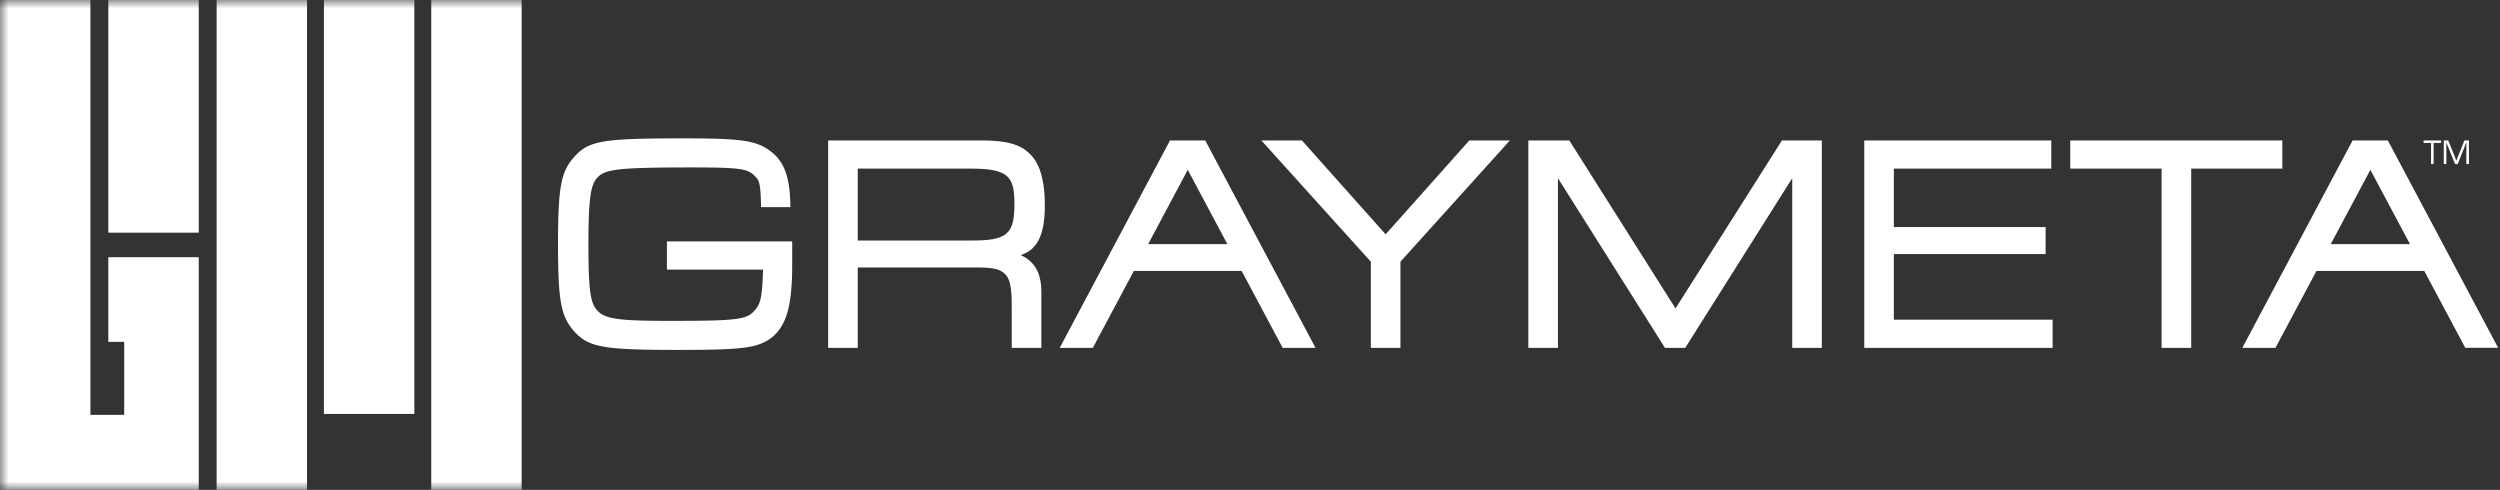
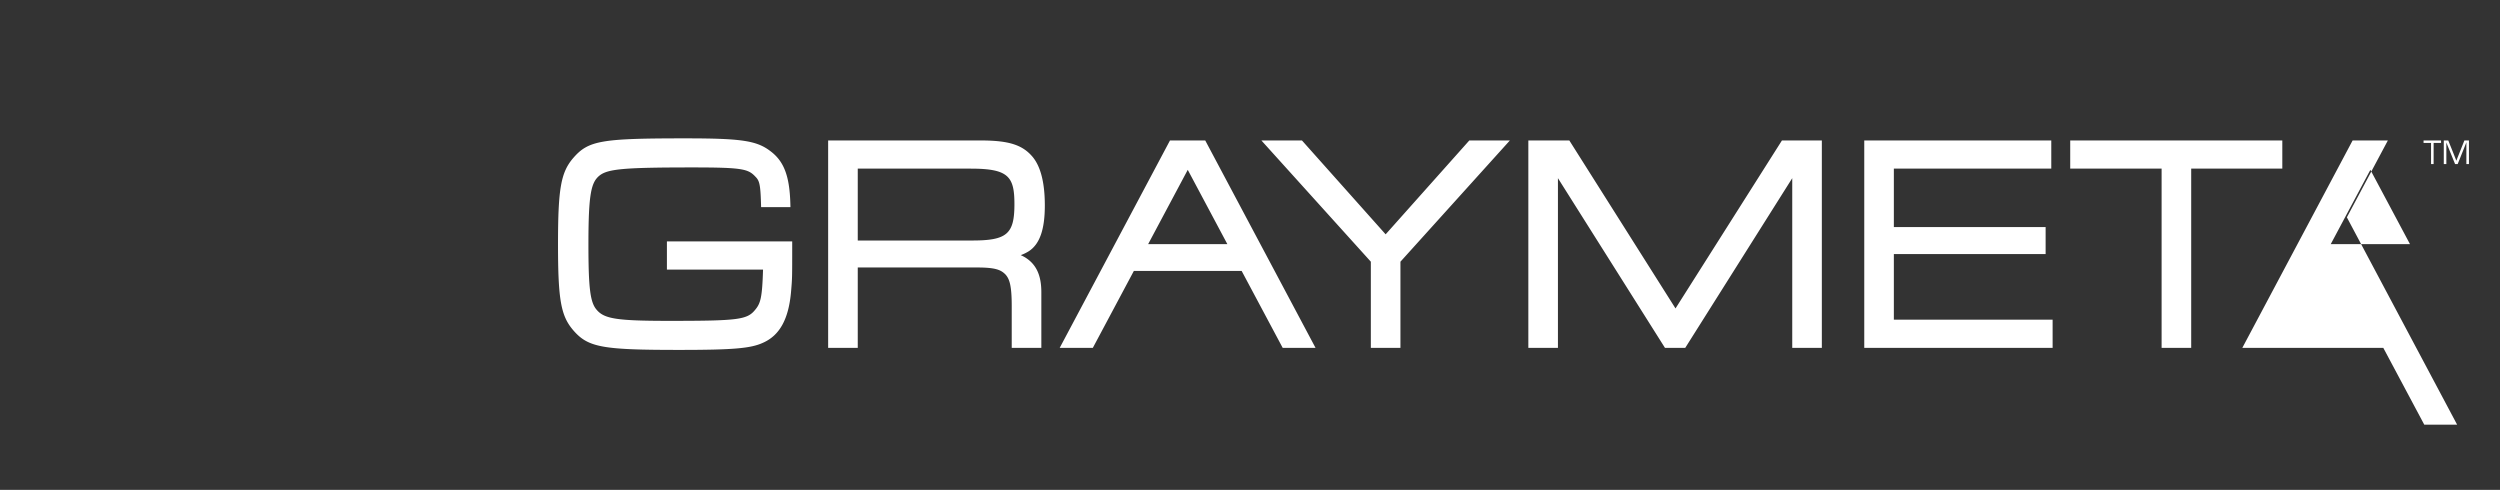
<svg xmlns="http://www.w3.org/2000/svg" xmlns:xlink="http://www.w3.org/1999/xlink" width="148" height="29" viewBox="0 0 148 29">
  <rect x="0" y="0" width="148" height="29" fill="#333333" stroke="none" />
  <defs>
-     <path id="a" d="M0 29h147.89V0H0z" />
-   </defs>
+     </defs>
  <g fill="none" fill-rule="evenodd">
-     <path fill="#FFF" d="M39.482 15.959h5.69c-.05 1.663-.146 1.999-.466 2.381-.474.587-.995.655-5.066.655-3.092 0-3.856-.114-4.31-.647-.388-.432-.495-1.267-.495-3.886 0-3.022.165-3.668.658-4.07.499-.395 1.479-.48 5.52-.48 2.942 0 3.281.089 3.71.55.23.227.296.447.328 1.567l.007.235h1.737l-.007-.25c-.05-1.61-.382-2.471-1.18-3.067-.816-.622-1.711-.756-5.043-.756-4.987 0-5.73.13-6.626 1.16-.735.854-.904 1.809-.904 5.111 0 3.288.169 4.24.905 5.093.876 1.009 1.693 1.16 6.243 1.16 3.236 0 4.264-.088 4.995-.427.993-.444 1.52-1.418 1.657-3.064.064-.753.064-.753.064-2.691v-.242h-7.417v1.668zM50.779 9.983h6.688c2.247 0 2.587.475 2.587 2.11 0 1.764-.446 2.145-2.507 2.145h-6.768V9.983zm11.075 2.18c0-1.318-.238-2.28-.71-2.86-.607-.73-1.419-.988-3.103-.988h-9.015v12.277h1.753v-4.757h7.07c1.091 0 1.416.142 1.689.43.225.263.356.649.356 1.84v2.487h1.753v-3.3c0-1.01-.312-1.666-.982-2.067a2.344 2.344 0 0 0-.238-.121c.166-.059.313-.131.47-.226.653-.421.957-1.284.957-2.715zM82.03 13.872l-4.954-5.557h-2.402l6.48 7.178v5.099h1.752v-5.099l6.479-7.178h-2.402zM67.97 14.453l2.345-4.399 2.345 4.4h-4.69zm7.964 6.139h1.945L71.35 8.315h-2.087l-6.528 12.277h1.961l2.427-4.551h6.384l2.427 4.55zM99.19 18.259l-6.286-9.944h-2.426v12.277h1.752V10.548l6.335 10.044h1.202l6.334-10.044v10.044h1.752V8.315h-2.362zM112.116 15.04h8.985v-1.598h-8.985v-3.46h9.32V8.316h-11.072v12.277h11.151v-1.668h-9.399zM135.113 8.315h-12.556v1.668h5.41v10.609h1.752V9.982h5.394zM137.98 14.453l2.346-4.399 2.346 4.4h-4.692zm3.382-6.138h-2.087l-6.529 12.277h1.961l2.427-4.551h6.384l2.427 4.55h1.945l-6.528-12.276zM144.07 9.712h-.152v-1.25h-.443v-.147h1.036v.146h-.44zM146.162 9.712h-.153V8.593c0-.054 0-.11.002-.167h-.004l-.018.052c-.008.019-.01.023-.03.078l-.464 1.156h-.155l-.463-1.142a3.524 3.524 0 0 1-.05-.13h-.004l.001.153v1.119h-.152V8.315h.265l.363.904.057.145.057.147h.004c.037-.097.075-.195.114-.292l.36-.904h.27v1.397z" />
+     <path fill="#FFF" d="M39.482 15.959h5.69c-.05 1.663-.146 1.999-.466 2.381-.474.587-.995.655-5.066.655-3.092 0-3.856-.114-4.31-.647-.388-.432-.495-1.267-.495-3.886 0-3.022.165-3.668.658-4.07.499-.395 1.479-.48 5.52-.48 2.942 0 3.281.089 3.71.55.23.227.296.447.328 1.567l.007.235h1.737l-.007-.25c-.05-1.61-.382-2.471-1.18-3.067-.816-.622-1.711-.756-5.043-.756-4.987 0-5.73.13-6.626 1.16-.735.854-.904 1.809-.904 5.111 0 3.288.169 4.24.905 5.093.876 1.009 1.693 1.16 6.243 1.16 3.236 0 4.264-.088 4.995-.427.993-.444 1.52-1.418 1.657-3.064.064-.753.064-.753.064-2.691v-.242h-7.417v1.668zM50.779 9.983h6.688c2.247 0 2.587.475 2.587 2.11 0 1.764-.446 2.145-2.507 2.145h-6.768V9.983zm11.075 2.18c0-1.318-.238-2.28-.71-2.86-.607-.73-1.419-.988-3.103-.988h-9.015v12.277h1.753v-4.757h7.07c1.091 0 1.416.142 1.689.43.225.263.356.649.356 1.84v2.487h1.753v-3.3c0-1.01-.312-1.666-.982-2.067a2.344 2.344 0 0 0-.238-.121c.166-.059.313-.131.47-.226.653-.421.957-1.284.957-2.715zM82.03 13.872l-4.954-5.557h-2.402l6.48 7.178v5.099h1.752v-5.099l6.479-7.178h-2.402zM67.97 14.453l2.345-4.399 2.345 4.4h-4.69zm7.964 6.139h1.945L71.35 8.315h-2.087l-6.528 12.277h1.961l2.427-4.551h6.384l2.427 4.55zM99.19 18.259l-6.286-9.944h-2.426v12.277h1.752V10.548l6.335 10.044h1.202l6.334-10.044v10.044h1.752V8.315h-2.362zM112.116 15.04h8.985v-1.598h-8.985v-3.46h9.32V8.316h-11.072v12.277h11.151v-1.668h-9.399zM135.113 8.315h-12.556v1.668h5.41v10.609h1.752V9.982h5.394zM137.98 14.453l2.346-4.399 2.346 4.4h-4.692zm3.382-6.138h-2.087l-6.529 12.277h1.961h6.384l2.427 4.55h1.945l-6.528-12.276zM144.07 9.712h-.152v-1.25h-.443v-.147h1.036v.146h-.44zM146.162 9.712h-.153V8.593c0-.054 0-.11.002-.167h-.004l-.018.052c-.008.019-.01.023-.03.078l-.464 1.156h-.155l-.463-1.142a3.524 3.524 0 0 1-.05-.13h-.004l.001.153v1.119h-.152V8.315h.265l.363.904.057.145.057.147h.004c.037-.097.075-.195.114-.292l.36-.904h.27v1.397z" />
    <mask id="b" fill="#fff">
      <use xlink:href="#a" />
    </mask>
    <path fill="#FFF" d="M12.824 29h5.352V0h-5.352zM19.176 24.505h5.353V0h-5.353zM25.53 29h5.352V0H25.53zM6.412 13.775h5.353V0H6.412z" mask="url(#b)" />
-     <path fill="#FFF" d="M6.412 20.24h.94v4.32h-2V0H0v29h11.765V15.225H6.412z" mask="url(#b)" />
  </g>
</svg>